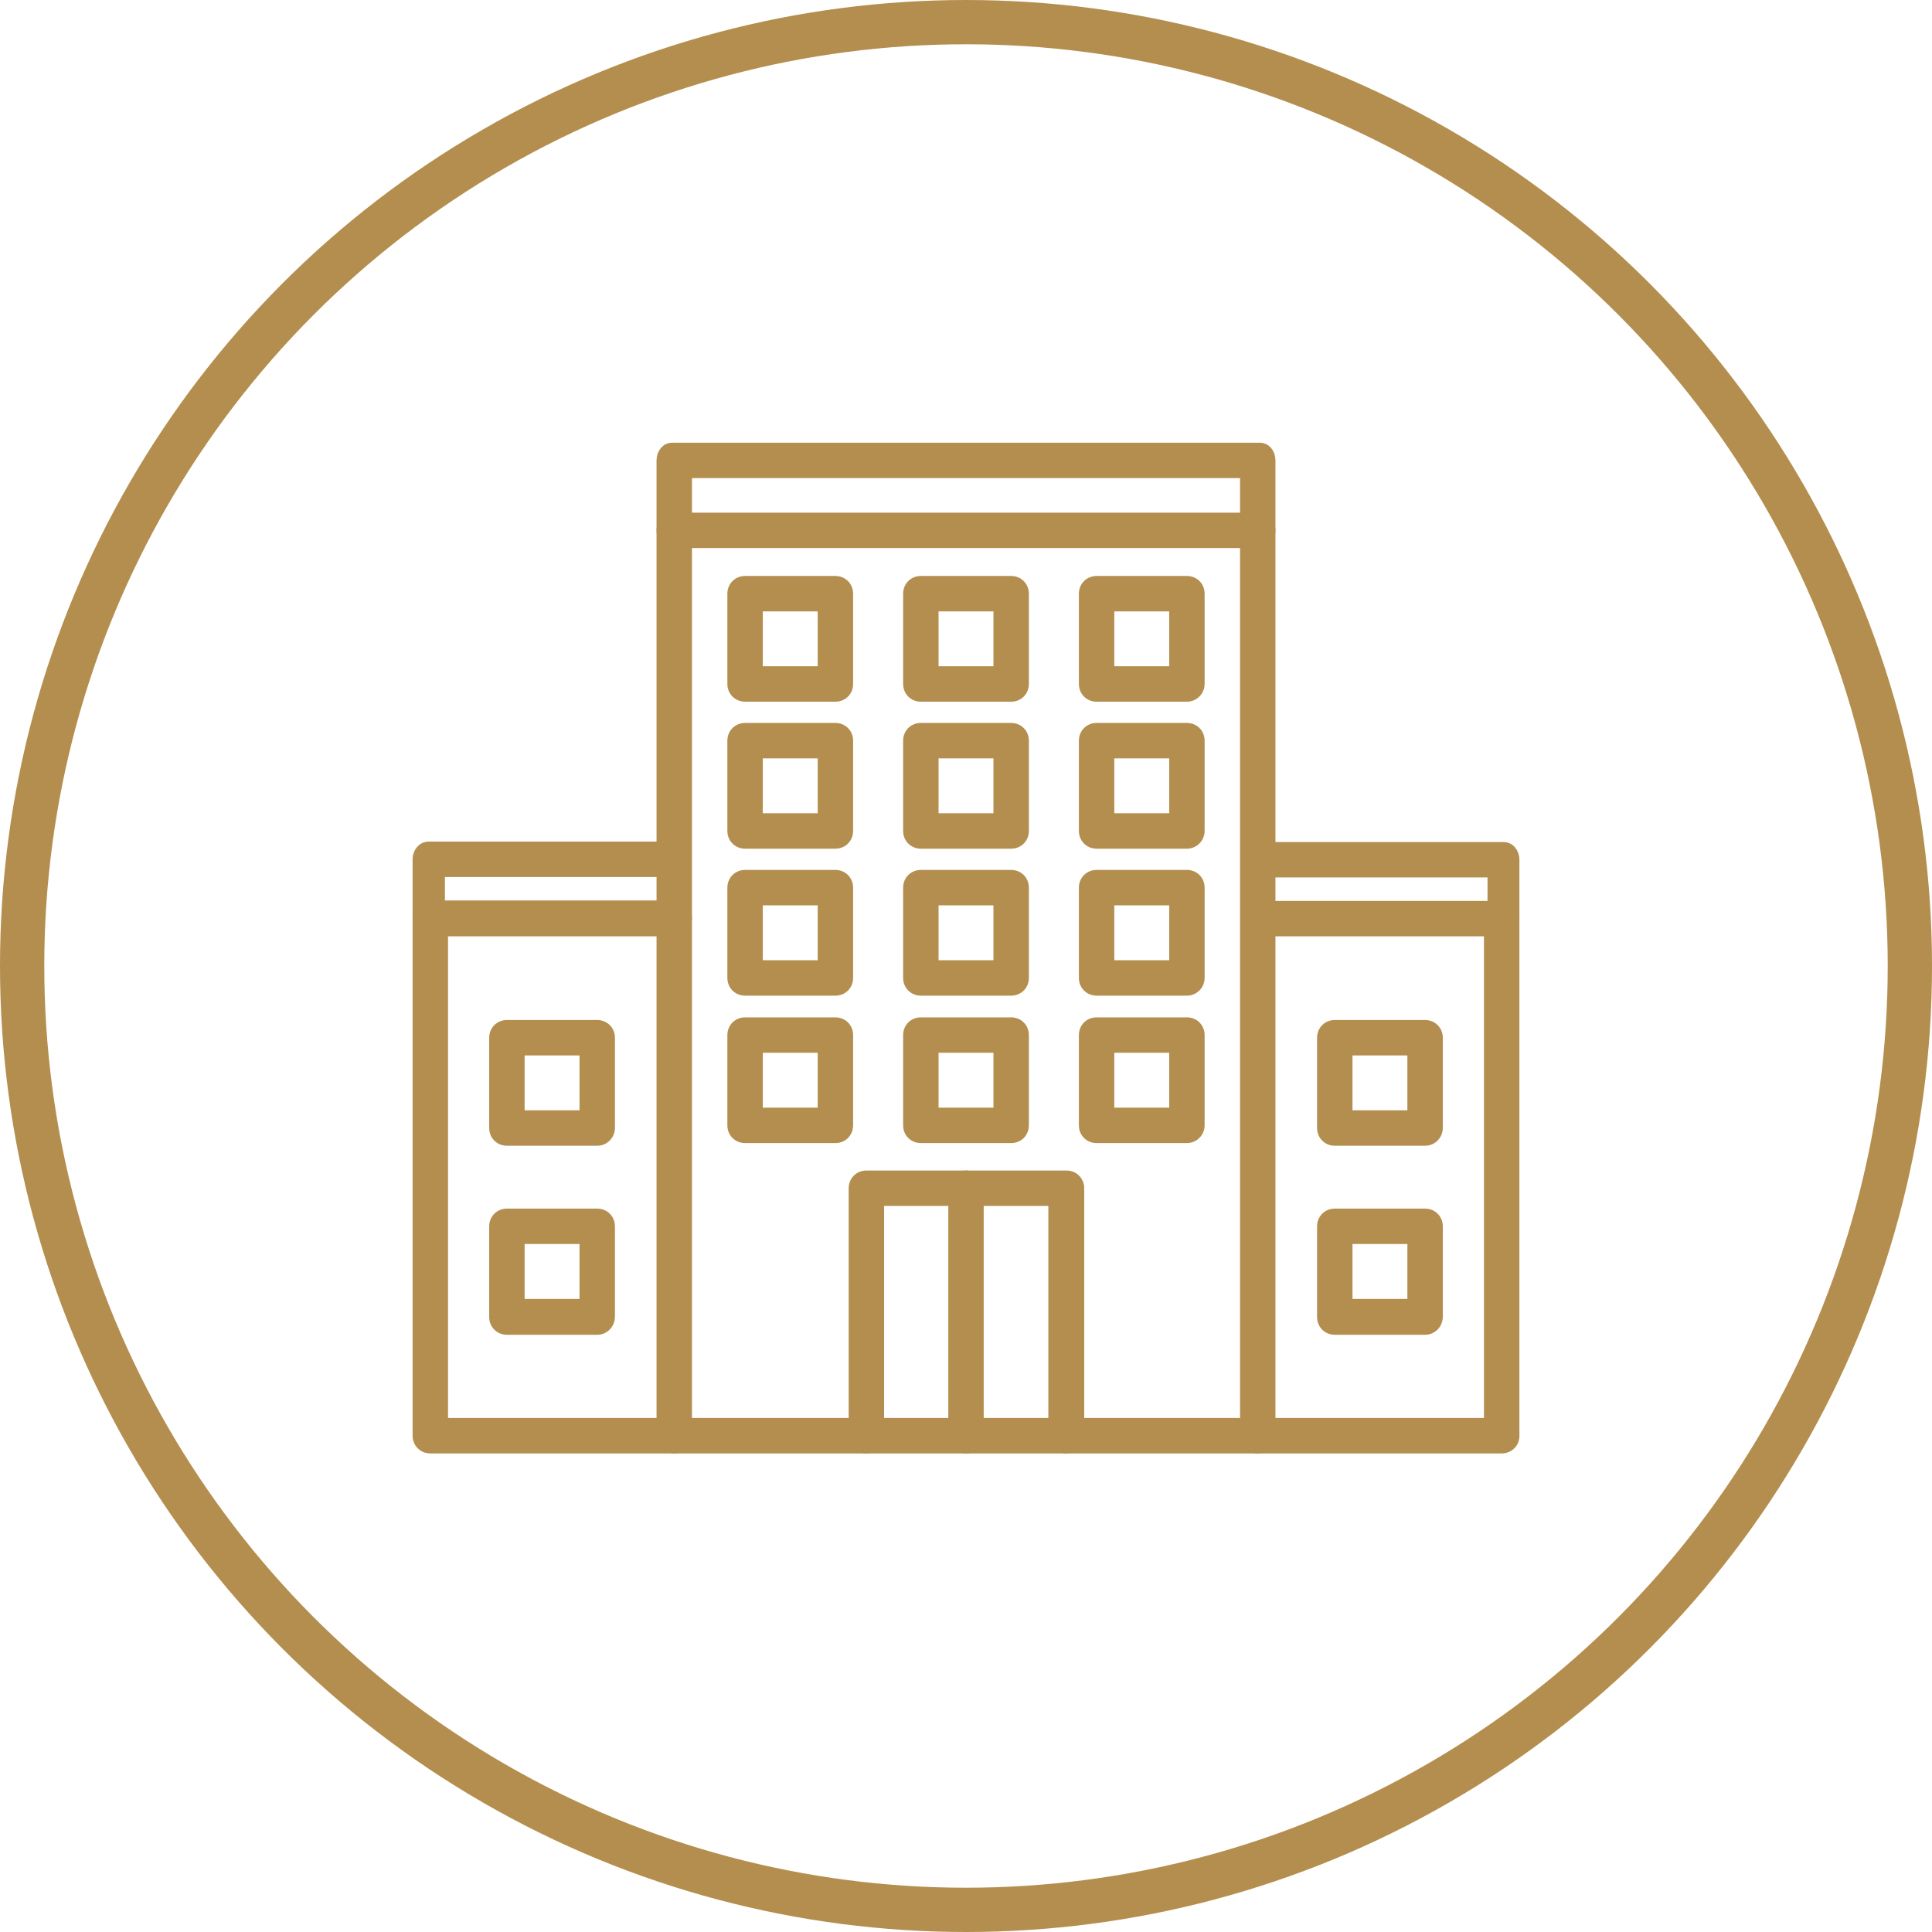
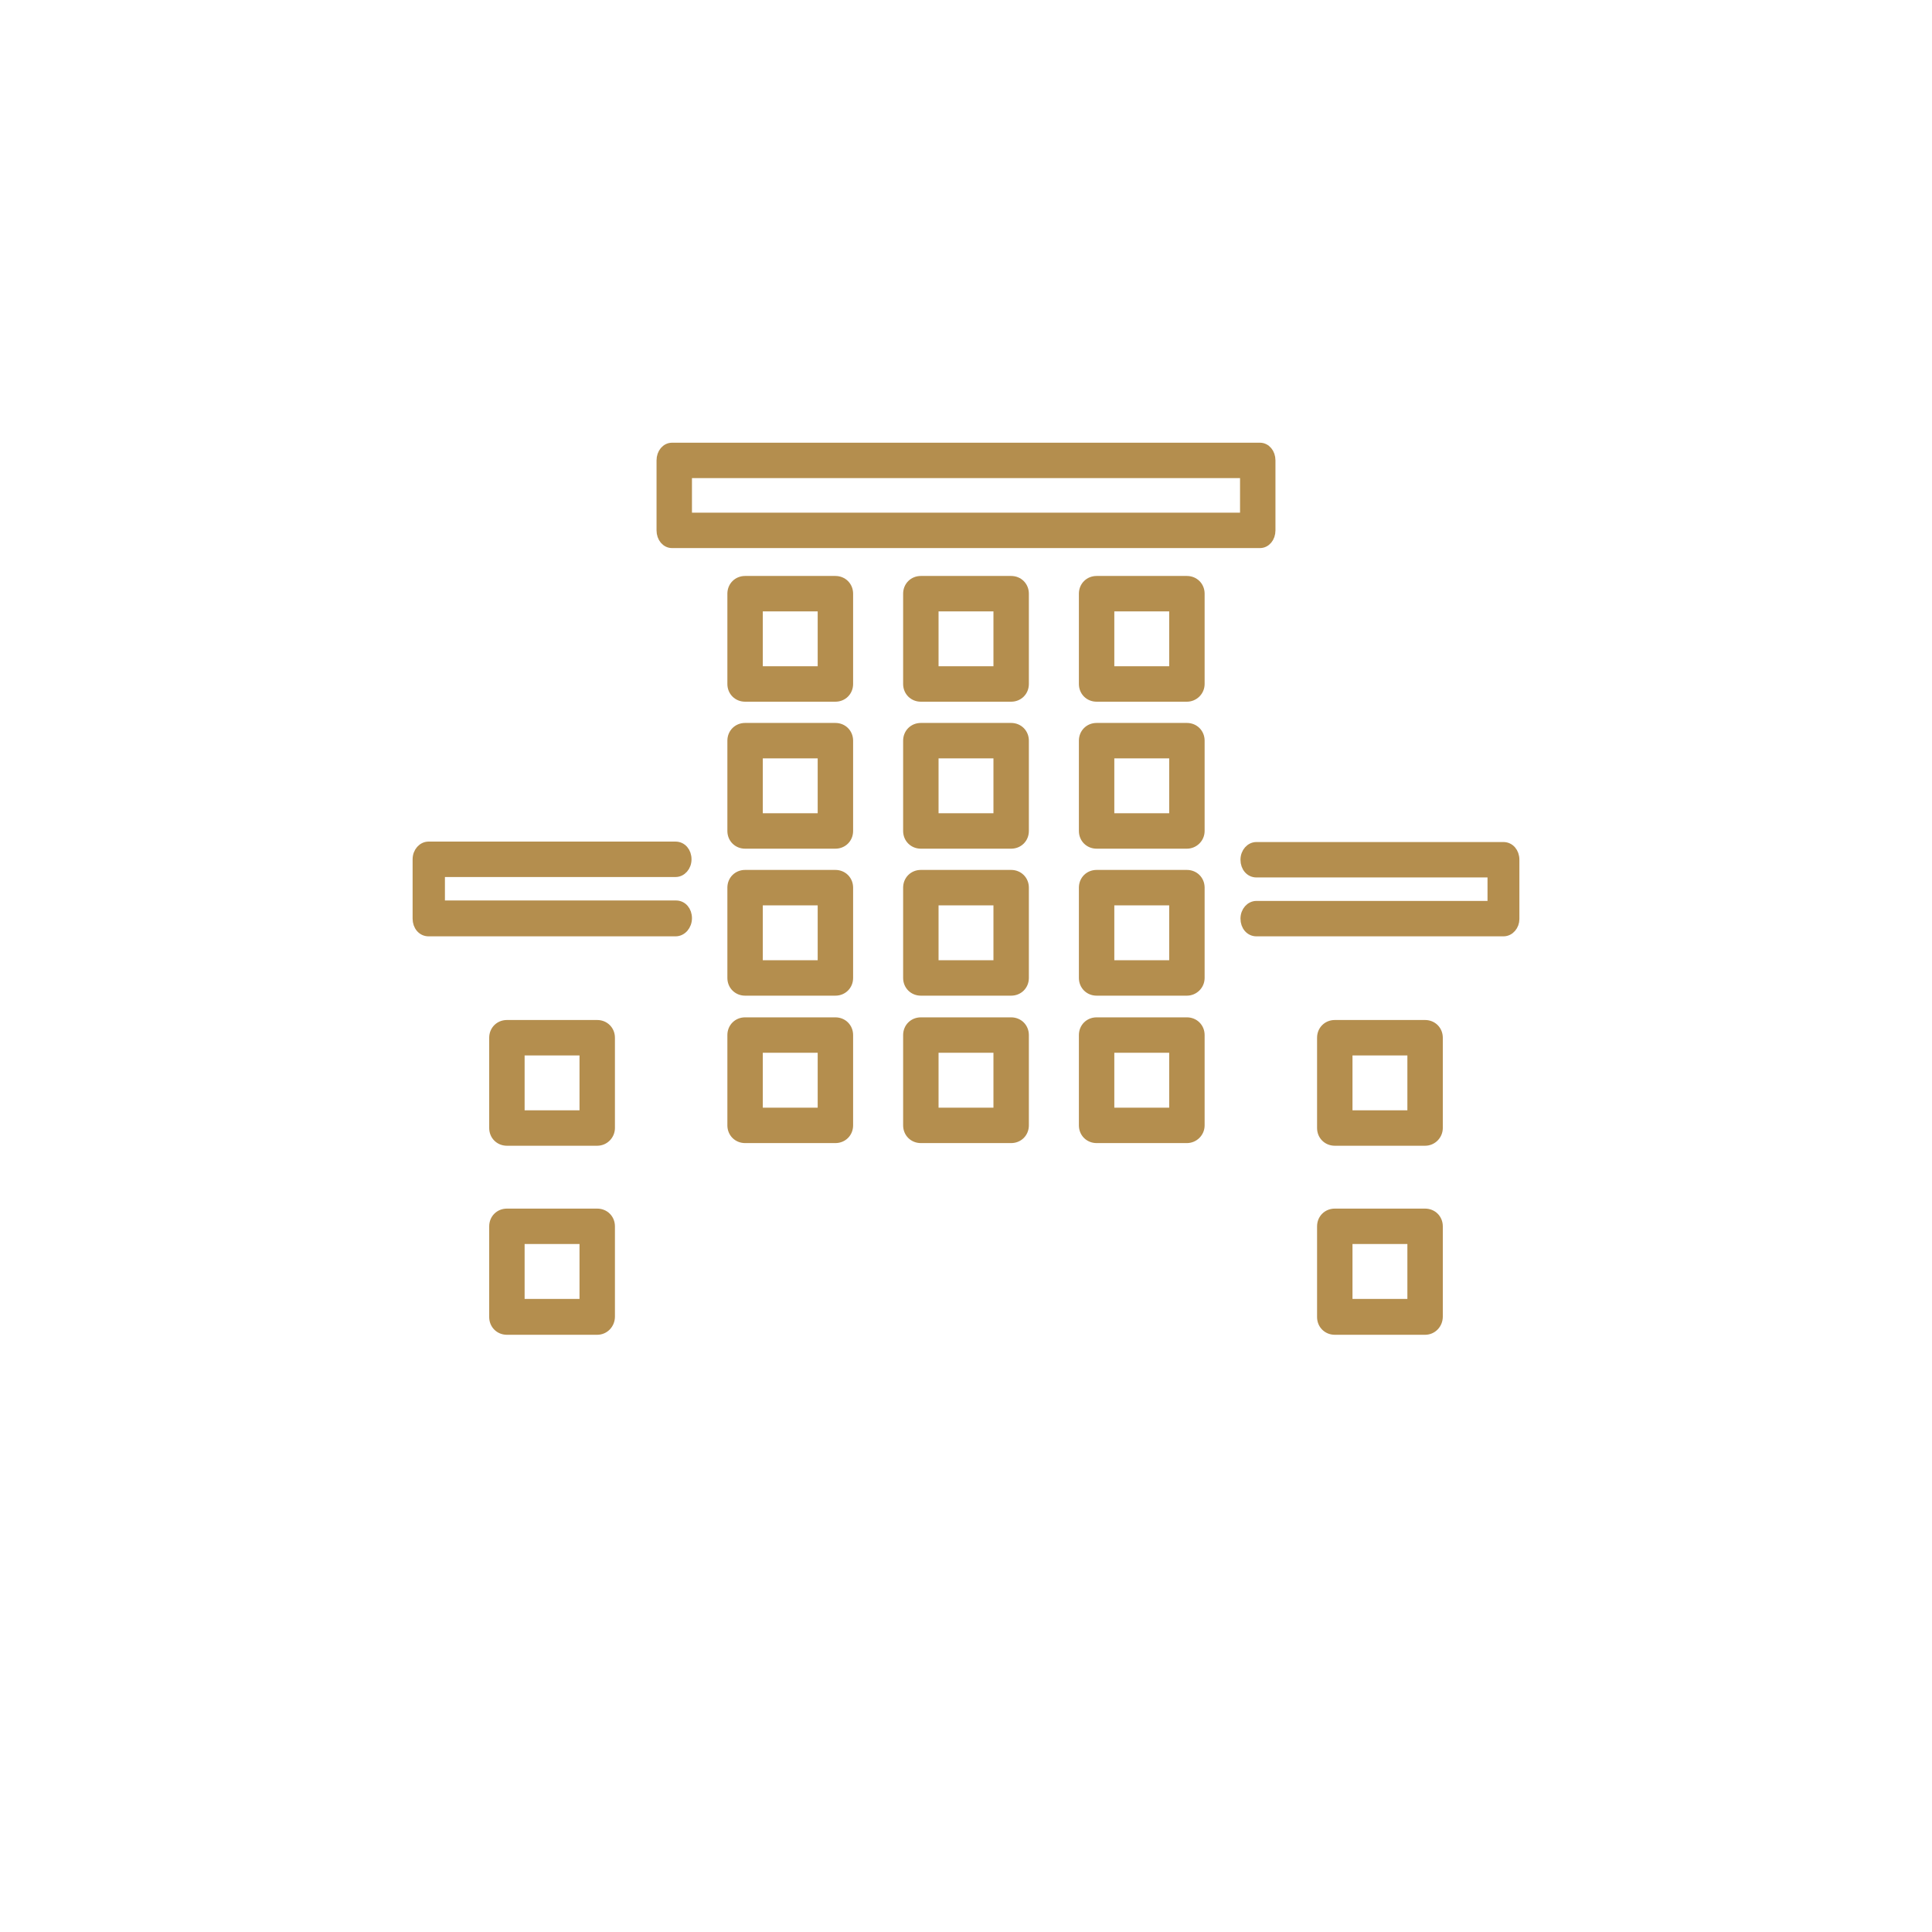
<svg xmlns="http://www.w3.org/2000/svg" id="Camada_1" x="0px" y="0px" viewBox="0 0 436.4 436.4" style="enable-background:new 0 0 436.4 436.4;" xml:space="preserve">
  <style type="text/css">	.st0{fill:none;stroke:#B48E4E;stroke-width:10;stroke-linecap:round;stroke-miterlimit:10;}	.st1{fill:#B48E4E;stroke:#B48E4E;stroke-width:2;stroke-miterlimit:10;}</style>
  <g>
    <g>
-       <circle class="st0" cx="218.2" cy="218.2" r="213.2" />
-     </g>
+       </g>
  </g>
  <g>
-     <path class="st1" d="M284.1,327.3c-1.7,0-3-1.3-3-3V119.8c0-1.7,1.3-3,3-3s3,1.3,3,3v204.5C287.1,326,285.7,327.3,284.1,327.3z   M152.3,327.3c-1.7,0-3-1.3-3-3V119.8c0-1.7,1.3-3,3-3c1.7,0,3,1.3,3,3v204.5C155.3,326,154,327.3,152.3,327.3z M240.8,327.3  c-1.7,0-3-1.3-3-3v-52.9h-39.1v52.9c0,1.7-1.3,3-3,3c-1.7,0-3-1.3-3-3v-55.9c0-1.7,1.3-3,3-3h45.2c1.7,0,3,1.3,3,3v55.9  C243.8,326,242.5,327.3,240.8,327.3z" />
-     <path class="st1" d="M218.2,327.3c-1.7,0-3-1.3-3-3v-55.9c0-1.7,1.3-3,3-3c1.7,0,3,1.3,3,3v55.9C221.2,326,219.9,327.3,218.2,327.3  z" />
-     <path class="st1" d="M339.2,327.3h-242c-1.7,0-3-1.3-3-3V207.5c0-1.7,1.3-3,3-3c1.7,0,3,1.3,3,3v113.8h236V207.5c0-1.7,1.3-3,3-3  s3,1.3,3,3v116.9C342.2,326,340.9,327.3,339.2,327.3z" />
    <path class="st1" d="M134.9,257.8h-20.4c-1.7,0-3-1.3-3-3v-20.4c0-1.7,1.3-3,3-3h20.4c1.7,0,3,1.3,3,3v20.4  C137.9,256.4,136.6,257.8,134.9,257.8z M117.5,251.8h14.4v-14.4h-14.4L117.5,251.8z M134.9,300.5h-20.4c-1.7,0-3-1.3-3-3V277  c0-1.7,1.3-3,3-3h20.4c1.7,0,3,1.3,3,3v20.4C137.9,299.1,136.6,300.5,134.9,300.5z M117.5,294.4h14.4v-14.4h-14.4L117.5,294.4z   M321.9,257.8h-20.4c-1.7,0-3-1.3-3-3v-20.4c0-1.7,1.3-3,3-3h20.4c1.7,0,3,1.3,3,3v20.4C324.9,256.4,323.6,257.8,321.9,257.8z   M304.5,251.8h14.4v-14.4h-14.4V251.8z M321.9,300.5h-20.4c-1.7,0-3-1.3-3-3V277c0-1.7,1.3-3,3-3h20.4c1.7,0,3,1.3,3,3v20.4  C324.9,299.1,323.6,300.5,321.9,300.5z M304.5,294.4h14.4v-14.4h-14.4V294.4z M152.6,210.5H96.8c-1.5,0-2.6-1.3-2.6-3v-13.4  c0-1.7,1.2-3,2.6-3h55.8c1.5,0,2.6,1.3,2.6,3c0,1.7-1.2,3-2.6,3H99.5v7.3h53.2c1.5,0,2.6,1.3,2.6,3  C155.3,209.1,154.1,210.5,152.6,210.5z M339.6,210.5h-55.8c-1.5,0-2.6-1.3-2.6-3c0-1.7,1.2-3,2.6-3h53.2v-7.3h-53.2  c-1.5,0-2.6-1.3-2.6-3c0-1.7,1.2-3,2.6-3h55.8c1.5,0,2.6,1.3,2.6,3v13.4C342.2,209.1,341.1,210.5,339.6,210.5z M284.6,122.8H151.8  c-1.4,0-2.5-1.3-2.5-3V104c0-1.7,1.1-3,2.5-3h132.8c1.4,0,2.5,1.3,2.5,3v15.8C287.1,121.5,286,122.8,284.6,122.8z M155.3,116.8  h125.8V107H155.3L155.3,116.8z M188.7,157.5h-20.4c-1.7,0-3-1.3-3-3v-20.4c0-1.7,1.3-3,3-3h20.4c1.7,0,3,1.3,3,3v20.4  C191.7,156.2,190.4,157.5,188.7,157.5z M171.3,151.5h14.4v-14.4h-14.4V151.5z M228.4,157.5H208c-1.7,0-3-1.3-3-3v-20.4  c0-1.7,1.3-3,3-3h20.4c1.7,0,3,1.3,3,3v20.4C231.4,156.2,230.1,157.5,228.4,157.5z M211,151.5h14.4v-14.4H211V151.5z M268.1,157.5  h-20.4c-1.7,0-3-1.3-3-3v-20.4c0-1.7,1.3-3,3-3h20.4c1.7,0,3,1.3,3,3v20.4C271.1,156.2,269.7,157.5,268.1,157.5z M250.7,151.5h14.4  v-14.4h-14.4V151.5z M188.7,190.7h-20.4c-1.7,0-3-1.3-3-3v-20.4c0-1.7,1.3-3,3-3h20.4c1.7,0,3,1.3,3,3v20.4  C191.7,189.4,190.4,190.7,188.7,190.7z M171.3,184.7h14.4v-14.4h-14.4V184.7z M228.4,190.7H208c-1.7,0-3-1.3-3-3v-20.4  c0-1.7,1.3-3,3-3h20.4c1.7,0,3,1.3,3,3v20.4C231.4,189.4,230.1,190.7,228.4,190.7z M211,184.7h14.4v-14.4H211V184.7z M268.1,190.7  h-20.4c-1.7,0-3-1.3-3-3v-20.4c0-1.7,1.3-3,3-3h20.4c1.7,0,3,1.3,3,3v20.4C271.1,189.4,269.7,190.7,268.1,190.7z M250.7,184.7h14.4  v-14.4h-14.4V184.7z M188.7,223.9h-20.4c-1.7,0-3-1.3-3-3v-20.4c0-1.7,1.3-3,3-3h20.4c1.7,0,3,1.3,3,3v20.4  C191.7,222.6,190.4,223.9,188.7,223.9L188.7,223.9z M171.3,217.9h14.4v-14.4h-14.4V217.9z M228.4,223.9H208c-1.7,0-3-1.3-3-3v-20.4  c0-1.7,1.3-3,3-3h20.4c1.7,0,3,1.3,3,3v20.4C231.4,222.6,230.1,223.9,228.4,223.9L228.4,223.9z M211,217.9h14.4v-14.4H211V217.9z   M268.1,223.9h-20.4c-1.7,0-3-1.3-3-3v-20.4c0-1.7,1.3-3,3-3h20.4c1.7,0,3,1.3,3,3v20.4C271.1,222.6,269.7,223.9,268.1,223.9  L268.1,223.9z M250.7,217.9h14.4v-14.4h-14.4V217.9z M188.7,257.2h-20.4c-1.7,0-3-1.3-3-3v-20.4c0-1.7,1.3-3,3-3h20.4  c1.7,0,3,1.3,3,3v20.4C191.7,255.9,190.4,257.2,188.7,257.2z M171.3,251.2h14.4v-14.4h-14.4V251.2z M228.4,257.2H208  c-1.7,0-3-1.3-3-3v-20.4c0-1.7,1.3-3,3-3h20.4c1.7,0,3,1.3,3,3v20.4C231.4,255.9,230.1,257.2,228.4,257.2z M211,251.2h14.4v-14.4  H211V251.2z M268.1,257.2h-20.4c-1.7,0-3-1.3-3-3v-20.4c0-1.7,1.3-3,3-3h20.4c1.7,0,3,1.3,3,3v20.4  C271.1,255.9,269.7,257.2,268.1,257.2z M250.7,251.2h14.4v-14.4h-14.4V251.2z" />
  </g>
</svg>